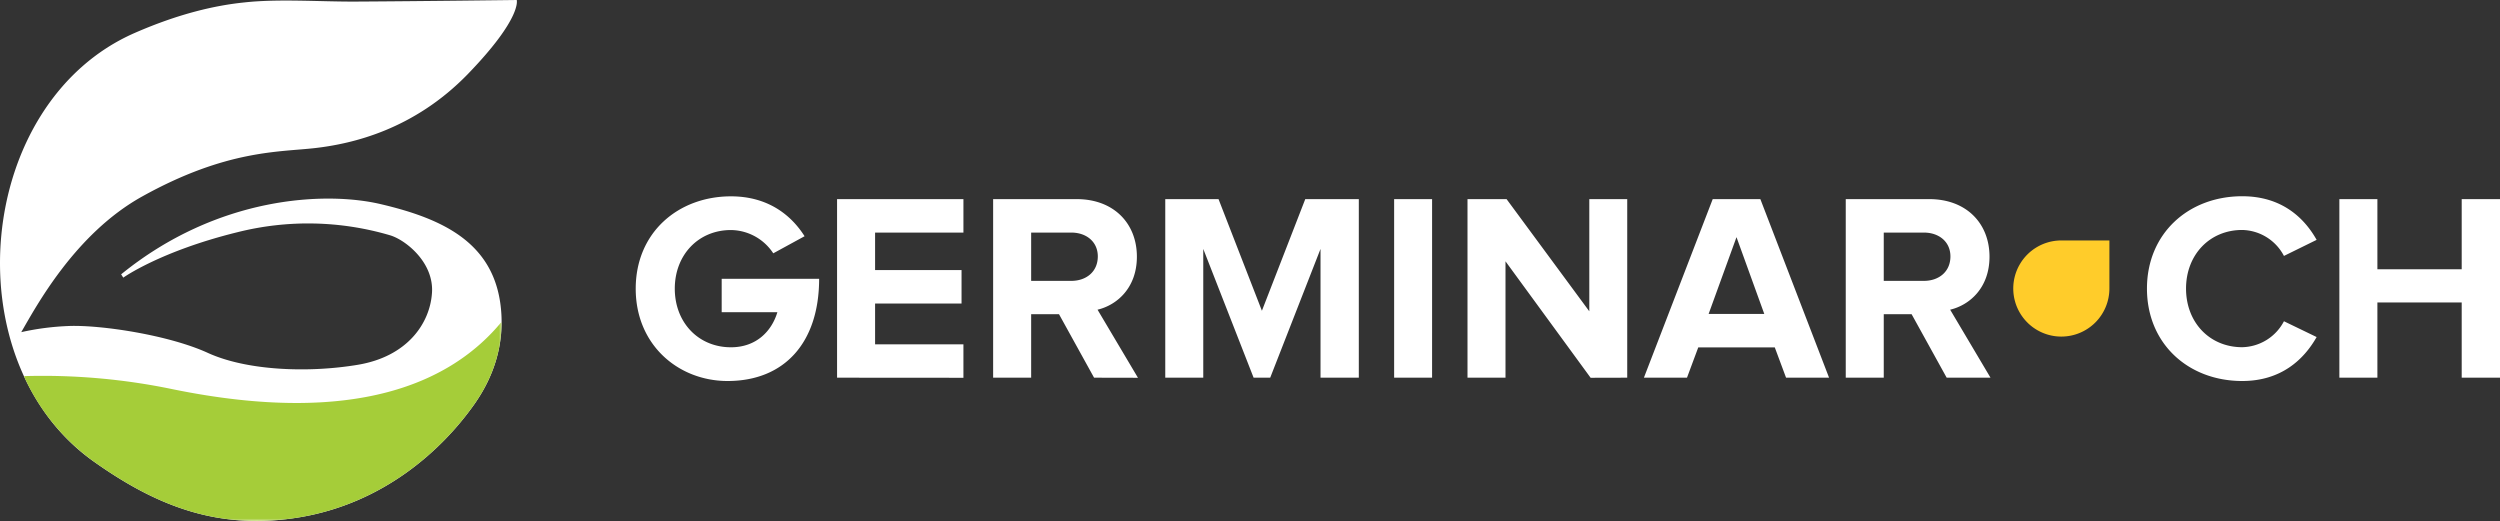
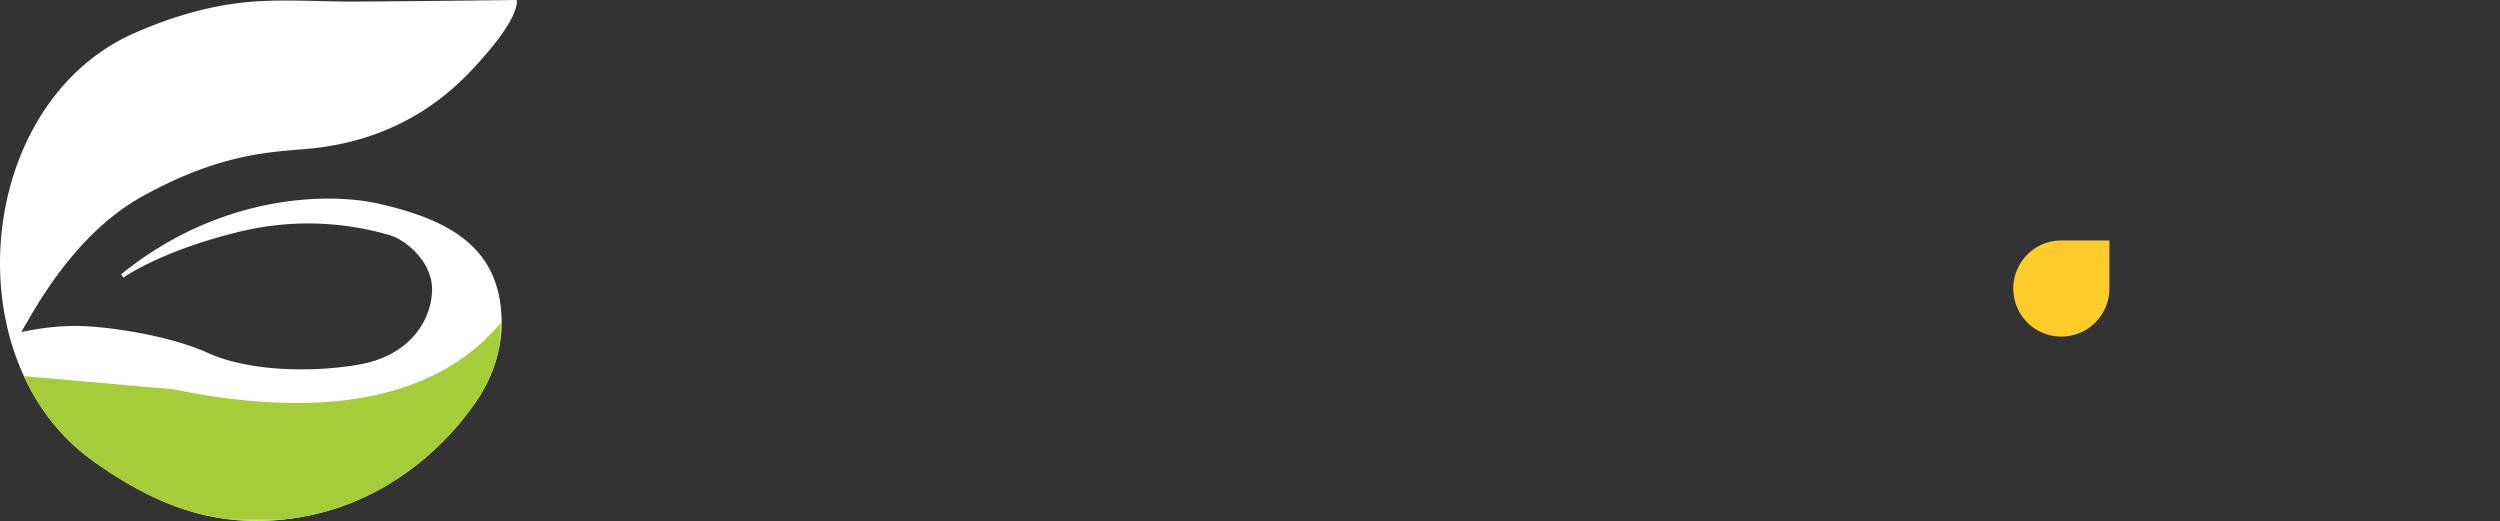
<svg xmlns="http://www.w3.org/2000/svg" viewBox="0 0 1023.61 213.31">
  <rect x="0" y="0" width="1023.61" height="213.31" fill="#333333" stroke="none" />
  <defs>
    <style>.cls-1{fill:url(#Degradado_sin_nombre);}.cls-2,.cls-5{fill:#fff;}.cls-2,.cls-4,.cls-6{fill-rule:evenodd;}.cls-3{mask:url(#mask);}.cls-4{fill:#a5cd39;}.cls-6{fill:#ffcc2a;}</style>
    <linearGradient id="Degradado_sin_nombre" x1="-315.49" y1="204.77" x2="-296.78" y2="368.49" gradientTransform="translate(407.46 -168.86)" gradientUnits="userSpaceOnUse">
      <stop offset="0" stop-color="#fff" />
      <stop offset="1" />
    </linearGradient>
    <mask id="mask" x="9.78" y="131.76" width="195.61" height="81.55" maskUnits="userSpaceOnUse">
      <rect class="cls-1" x="9.78" y="131.76" width="195.61" height="81.55" />
    </mask>
  </defs>
  <g id="Capa_2" data-name="Capa 2">
    <g id="Capa_1-2" data-name="Capa 1">
      <path class="cls-2" d="M49.6,112.32l.87,1.36s15.11-10.81,46.78-18.61a118.55,118.55,0,0,1,62.47,1.27c6.24,1.85,17.94,11,17.16,23.48s-10,26.12-30.31,29.53-45.51,2.44-61.5-4.87-43.76-11.5-56.91-11A107.78,107.78,0,0,0,8.7,136c6-10.32,21.92-40.21,49.47-55.53,34.7-19.3,56.33-18.13,71.15-19.88s40.15-7.41,62.37-30.41S211.57,0,211.57,0s-39.71.51-66,.65C131.06.72,114.05-.55,100,1,88.32,2.2,73.54,5.47,55.25,13.45-10.19,42-19.54,147.77,38.2,188.83c25.63,18.22,51.36,28.65,84.88,22.9s57.4-26.8,71.05-46.1c9.11-12.89,11.79-25.6,11.17-36.8C203.71,99.91,182,89.71,155.83,83.57c-22.42-5.26-66.66-3.41-106.23,28.75" />
      <g class="cls-3">
-         <path class="cls-4" d="M9.78,154A86.76,86.76,0,0,0,38.2,188.83c25.63,18.22,51.36,28.65,84.88,22.9s57.4-26.8,71.05-46.1c8.32-11.78,11.28-23.41,11.25-33.87-20.3,24.63-59.44,43-134.74,27.59A261.1,261.1,0,0,0,9.78,154" />
+         <path class="cls-4" d="M9.78,154A86.76,86.76,0,0,0,38.2,188.83c25.63,18.22,51.36,28.65,84.88,22.9s57.4-26.8,71.05-46.1c8.32-11.78,11.28-23.41,11.25-33.87-20.3,24.63-59.44,43-134.74,27.59" />
      </g>
-       <path class="cls-5" d="M1023.61,154.64V81.53h-15.68v28.72H973.41V81.53H957.84v73.11h15.57v-30.8h34.52v30.8ZM918.06,156c16,0,25.31-8.87,30.47-18l-13.38-6.47a19.75,19.75,0,0,1-17.09,10.63c-13.38,0-23-10.19-23-24s9.64-24,23-24a19.75,19.75,0,0,1,17.09,10.63l13.38-6.58c-5.16-9.2-14.47-17.86-30.47-17.86-22,0-39,15.23-39,37.81S896,156,918.06,156ZM787.73,115H771.29V95.23h16.44c6.14,0,10.86,3.73,10.86,9.76C798.59,111.24,793.87,115,787.73,115ZM815,154.64,798.48,126.8c7.89-1.86,16.11-8.88,16.11-21.7,0-13.59-9.43-23.57-24.66-23.57h-34.2v73.11h15.56v-26h11.4l14.36,26Zm-92.62-26.09h-22.8L711,97.1Zm26.52,26.09L720.77,81.53H701.26l-28.17,73.11h17.64l4.61-12.39h31.34l4.61,12.39Zm-82.64,0V81.53H650.73v45.93L616.86,81.53h-16v73.11h15.56V107l34.85,47.68Zm-79.9,0V81.53H570.82v73.11Zm-30,0V81.53H534.43l-17.75,45.71L498.92,81.53H477.11v73.11h15.56V101.92l20.61,52.72h6.8l20.6-52.72v52.72ZM438.64,115H422.2V95.23h16.44c6.14,0,10.85,3.73,10.85,9.76C449.49,111.24,444.78,115,438.64,115Zm27.29,39.68L449.38,126.8c7.89-1.86,16.11-8.88,16.11-21.7,0-13.59-9.42-23.57-24.66-23.57h-34.2v73.11H422.2v-26h11.4l14.36,26Zm-71.46,0v-13.7H358.3V124.28h35.4v-13.7H358.3V95.23h36.17V81.53H342.73v73.11ZM297.9,156c23.35,0,37.49-15.78,37.49-41.86h-39.9v13.7h22.8c-2.3,7.67-8.55,14.35-19,14.35-13.37,0-23-10.19-23-24s9.65-24,23-24a21,21,0,0,1,17.32,9.53l12.82-7c-5.48-8.66-15-16.33-30.14-16.33-21.48,0-39,14.68-39,37.81S277.85,156,297.9,156Z" />
      <path class="cls-6" d="M844,137.81a19.68,19.68,0,0,1,0-39.36h19.68v19.68A19.68,19.68,0,0,1,844,137.81" />
    </g>
  </g>
</svg>